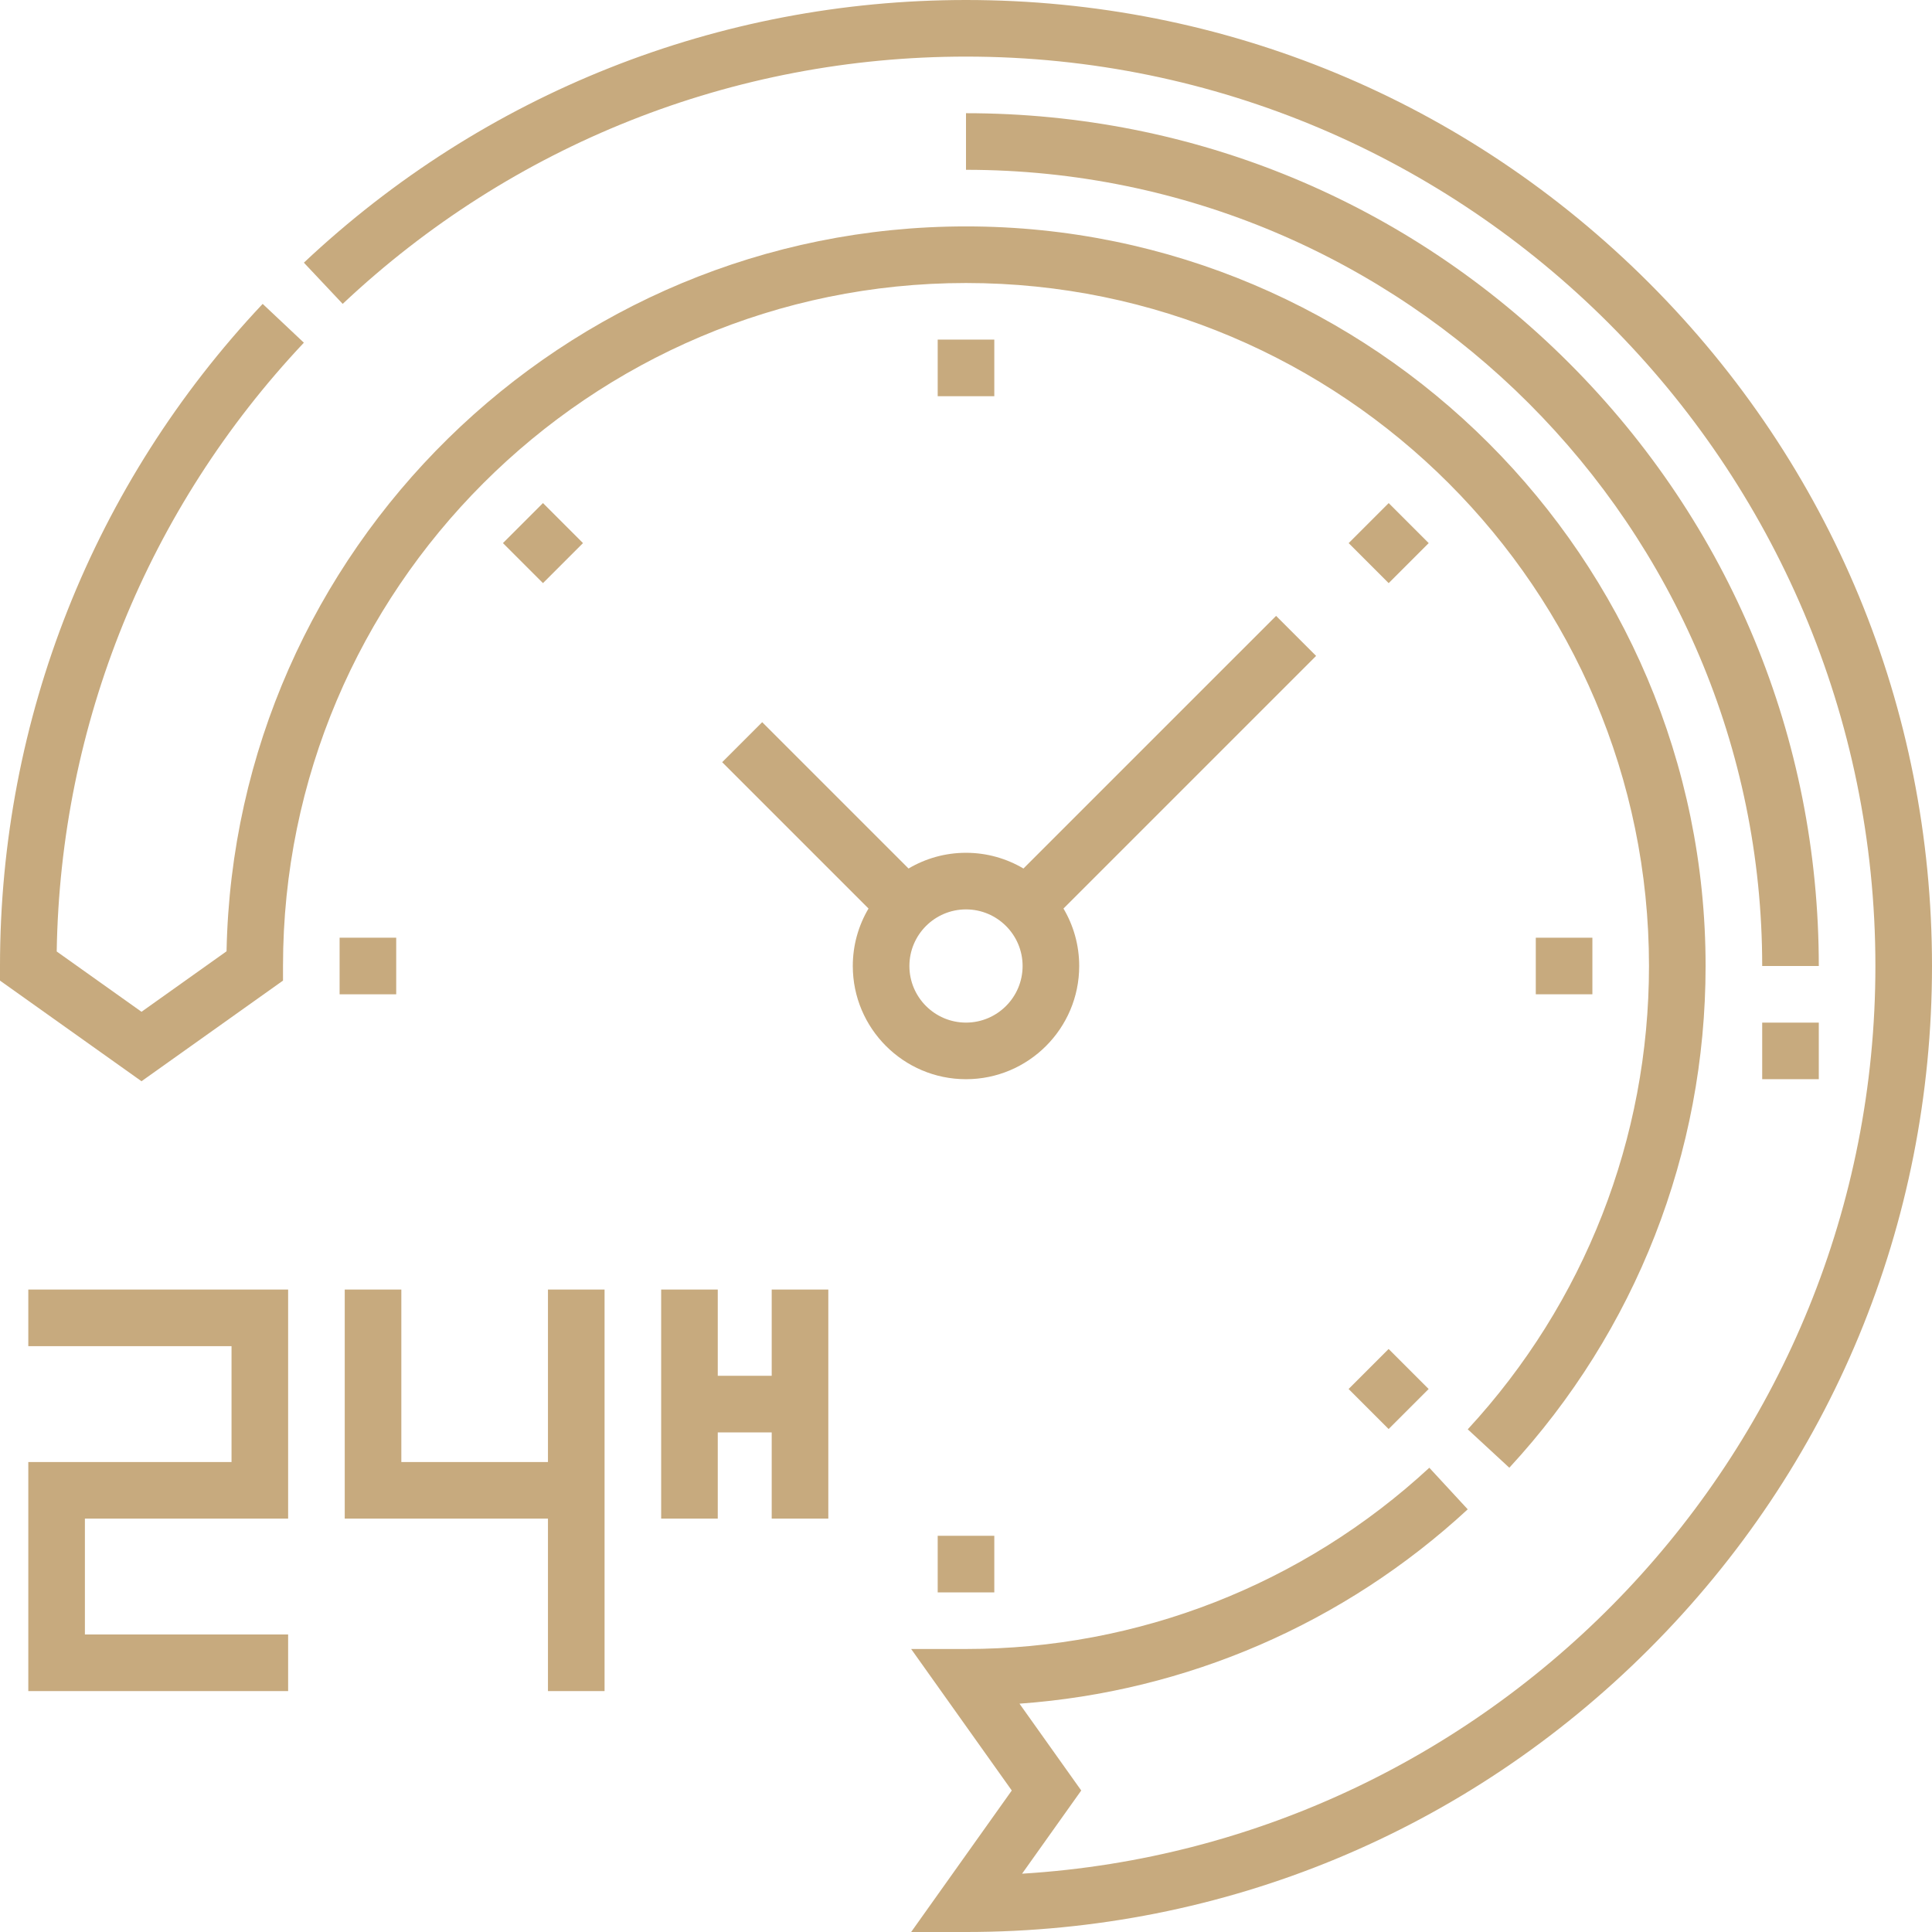
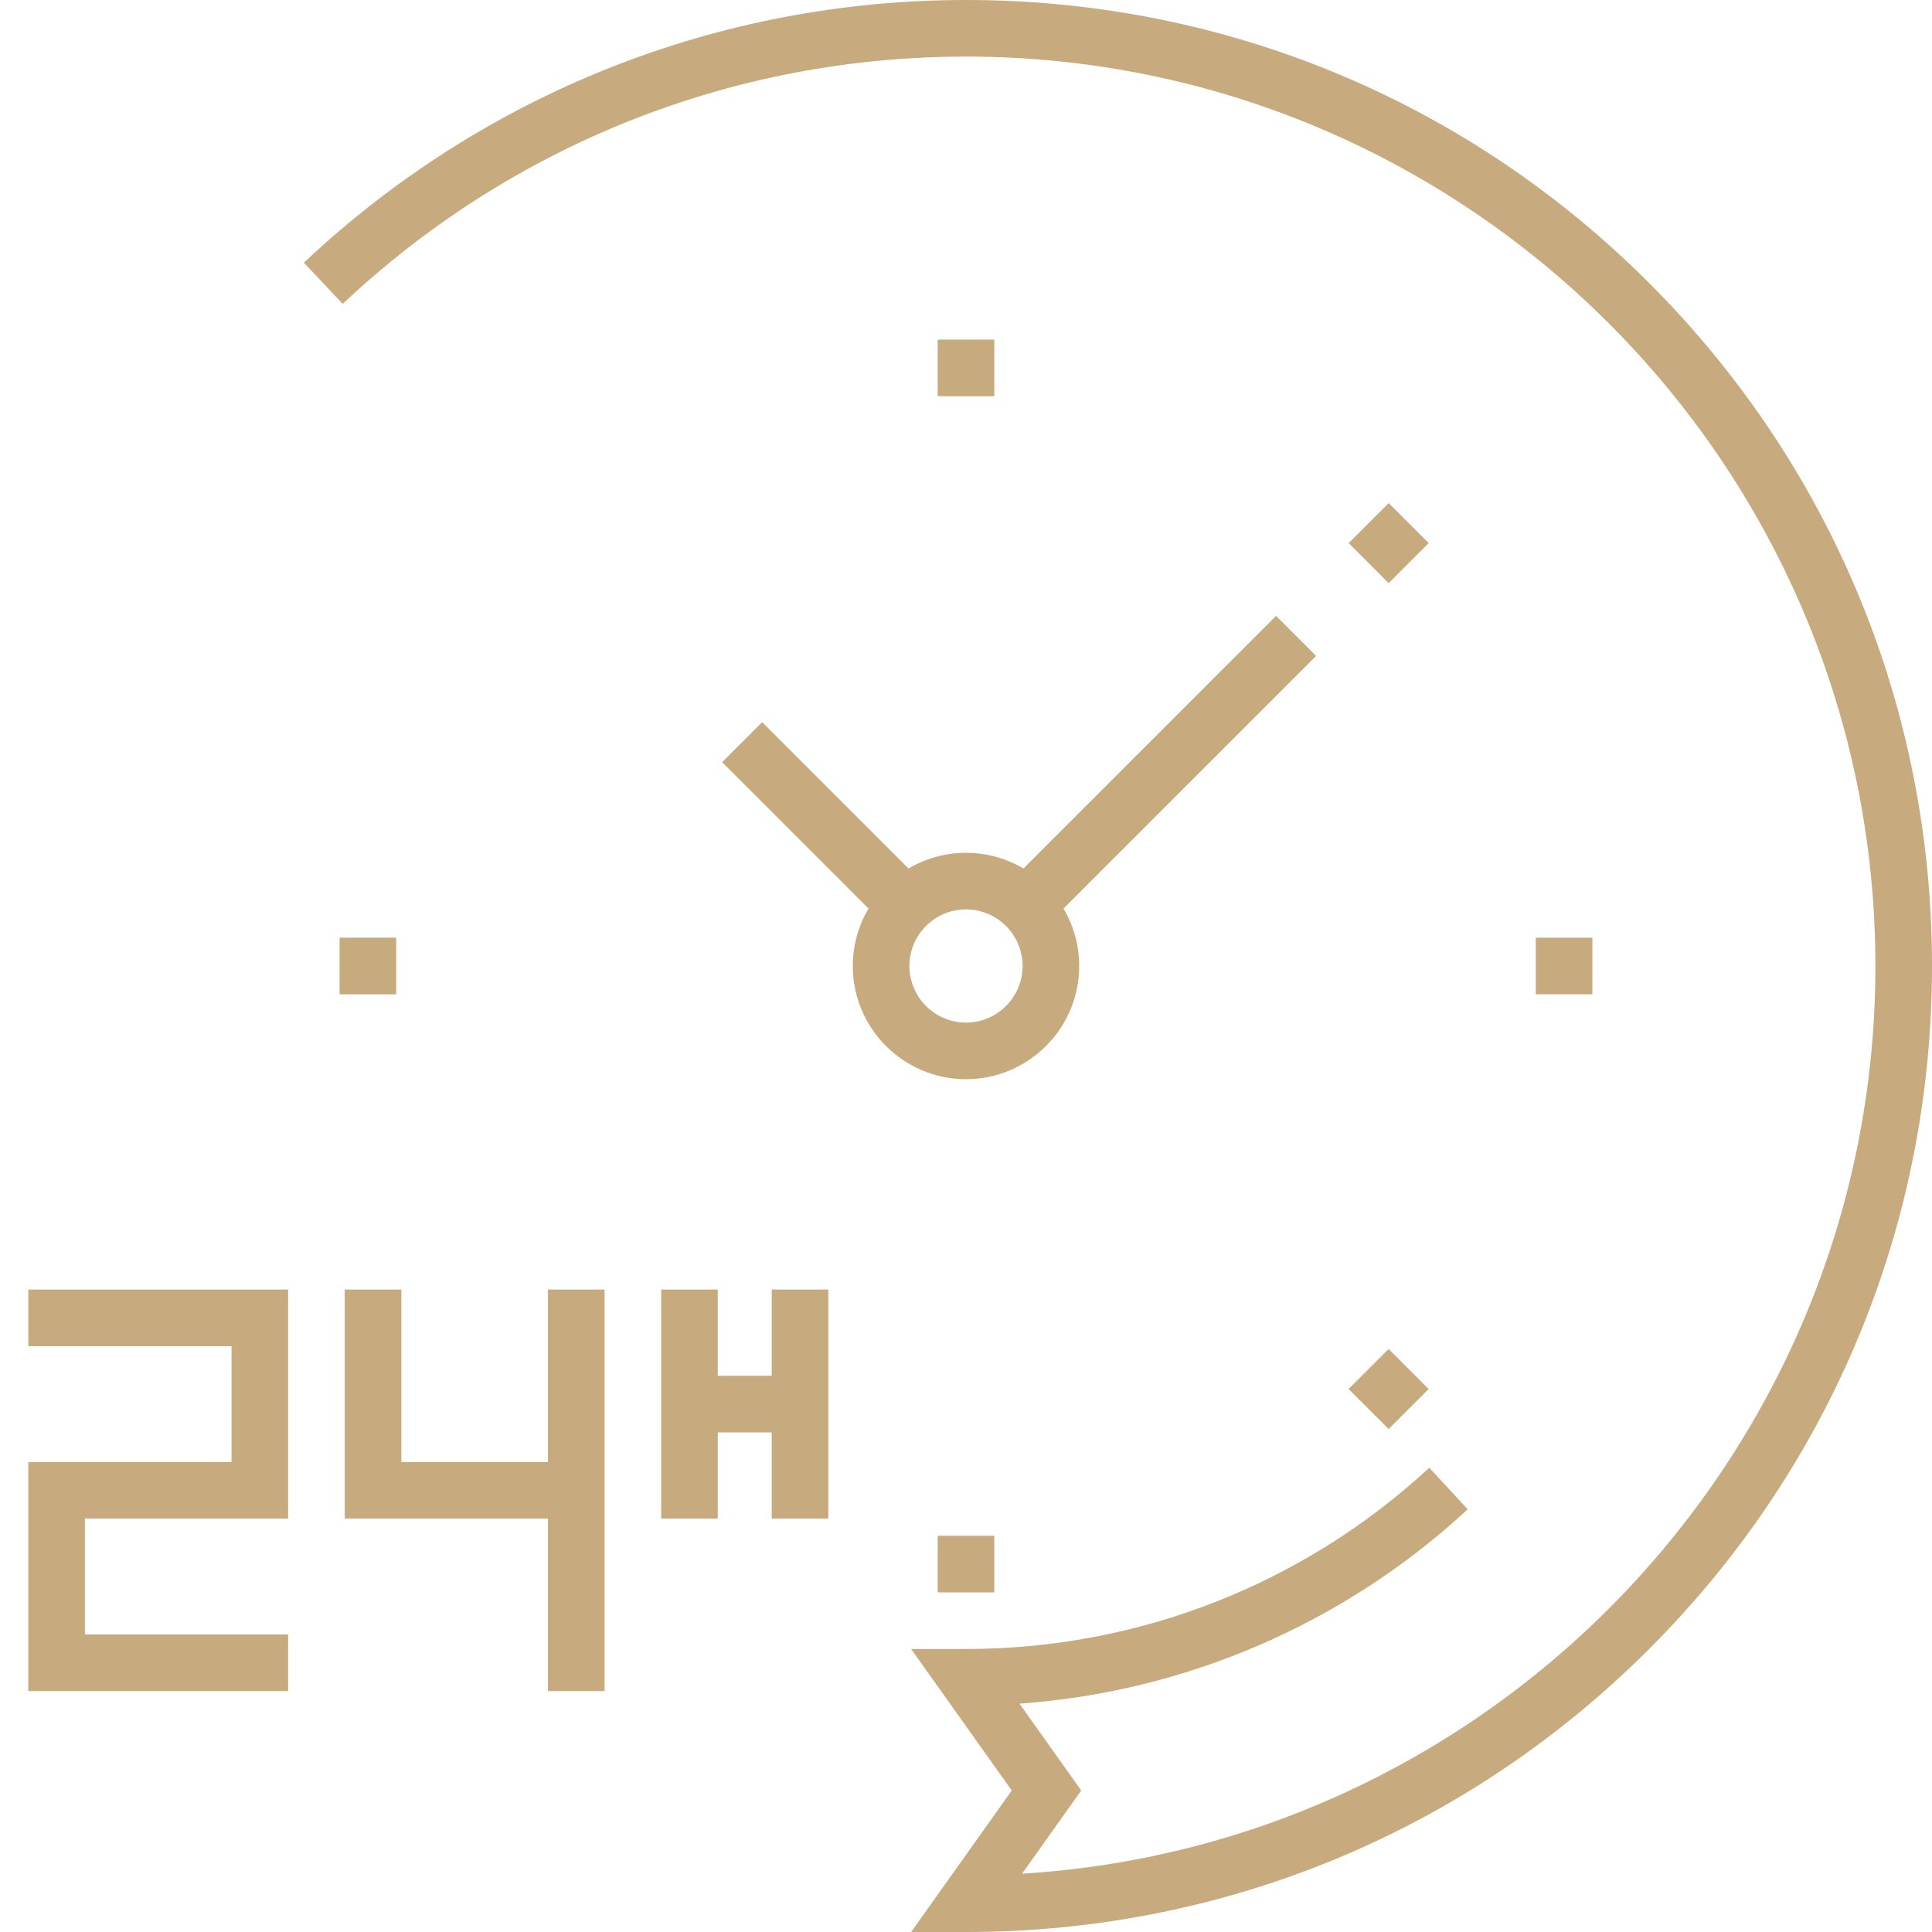
<svg xmlns="http://www.w3.org/2000/svg" id="SvgjsSvg1134" width="288" height="288" version="1.1">
  <defs id="SvgjsDefs1135" />
  <g id="SvgjsG1136">
    <svg width="288" height="288" enable-background="new 0 0 512 512" viewBox="0 0 512 512">
-       <path d="M467 271h15v15h-15zM415.806 96.194c-42.686-42.686-99.439-66.194-159.806-66.194v15c116.346 0 211 94.654 211 211h15c0-60.366-23.508-117.12-66.194-159.806z" fill="#c7aa7e" class="color000 svgShape" />
-       <path d="m75 259.869v-3.869c0-99.804 81.196-181 181-181s181 81.196 181 181c0 45.654-17.058 89.26-48.031 122.785l11.018 10.18c33.541-36.306 52.013-83.527 52.013-132.965 0-108.074-87.925-196-196-196-106.775 0-193.882 85.816-195.962 192.104l-22.538 16.029-22.47-15.98c.947-60.241 24.122-117.399 65.5-161.336l-10.919-10.284c-44.889 47.663-69.611 109.979-69.611 175.467v3.869l37.5 26.67z" fill="#c7aa7e" class="color000 svgShape" />
      <path d="m437.019 74.98c-48.352-48.351-112.639-74.98-181.019-74.98-65.485 0-127.8 24.722-175.467 69.611l10.284 10.92c44.872-42.259 103.536-65.531 165.183-65.531 132.888 0 241 108.112 241 241 0 127.899-100.145 232.849-226.141 240.547l15.68-22.047-16.363-23.008c44.237-3.179 85.972-21.185 118.788-51.505l-10.179-11.018c-33.522 30.973-77.128 48.031-122.785 48.031h-14.537l26.669 37.5-26.669 37.5h14.537c68.38 0 132.667-26.629 181.019-74.98 48.352-48.353 74.981-112.64 74.981-181.02s-26.629-132.667-74.981-181.02z" fill="#c7aa7e" class="color000 svgShape" />
      <path d="M204.511 364.598h-14.296v-22.852h-15v60.703h15v-22.851h14.296v22.851h15v-60.703h-15zM7.5 356.746h53.858v30.703h-53.858v60.703h68.858v-15h-53.858v-30.703h53.858v-60.703h-68.858zM145.215 387.449h-38.858v-45.703h-15v60.703h53.858v45.702h15v-106.405h-15zM286 256c0-5.556-1.524-10.76-4.167-15.227l66.949-66.949-10.606-10.607-66.95 66.949c-4.466-2.643-9.67-4.166-15.226-4.166s-10.76 1.523-15.226 4.166l-38.784-38.783-10.606 10.607 38.783 38.783c-2.644 4.467-4.167 9.671-4.167 15.227 0 16.542 13.458 30 30 30s30-13.458 30-30zm-45 0c0-8.271 6.729-15 15-15s15 6.729 15 15-6.729 15-15 15-15-6.729-15-15zM407 248.5h15v15h-15z" fill="#c7aa7e" class="color000 svgShape" />
      <path d="m360.577 136.423h14.999v15h-14.999z" transform="rotate(-45 368.055 144.001)" fill="#c7aa7e" class="color000 svgShape" />
-       <path d="m136.423 136.424h15v14.999h-15z" transform="rotate(-45 143.908 143.96)" fill="#c7aa7e" class="color000 svgShape" />
      <path d="M90 248.5h15v15h-15zM248.5 407h15v15h-15z" fill="#c7aa7e" class="color000 svgShape" />
      <path d="m360.577 360.577h15v14.999h-15z" transform="rotate(-45 368.067 368.183)" fill="#c7aa7e" class="color000 svgShape" />
      <path d="m248.5 90h15v15h-15z" fill="#c7aa7e" class="color000 svgShape" />
    </svg>
  </g>
</svg>